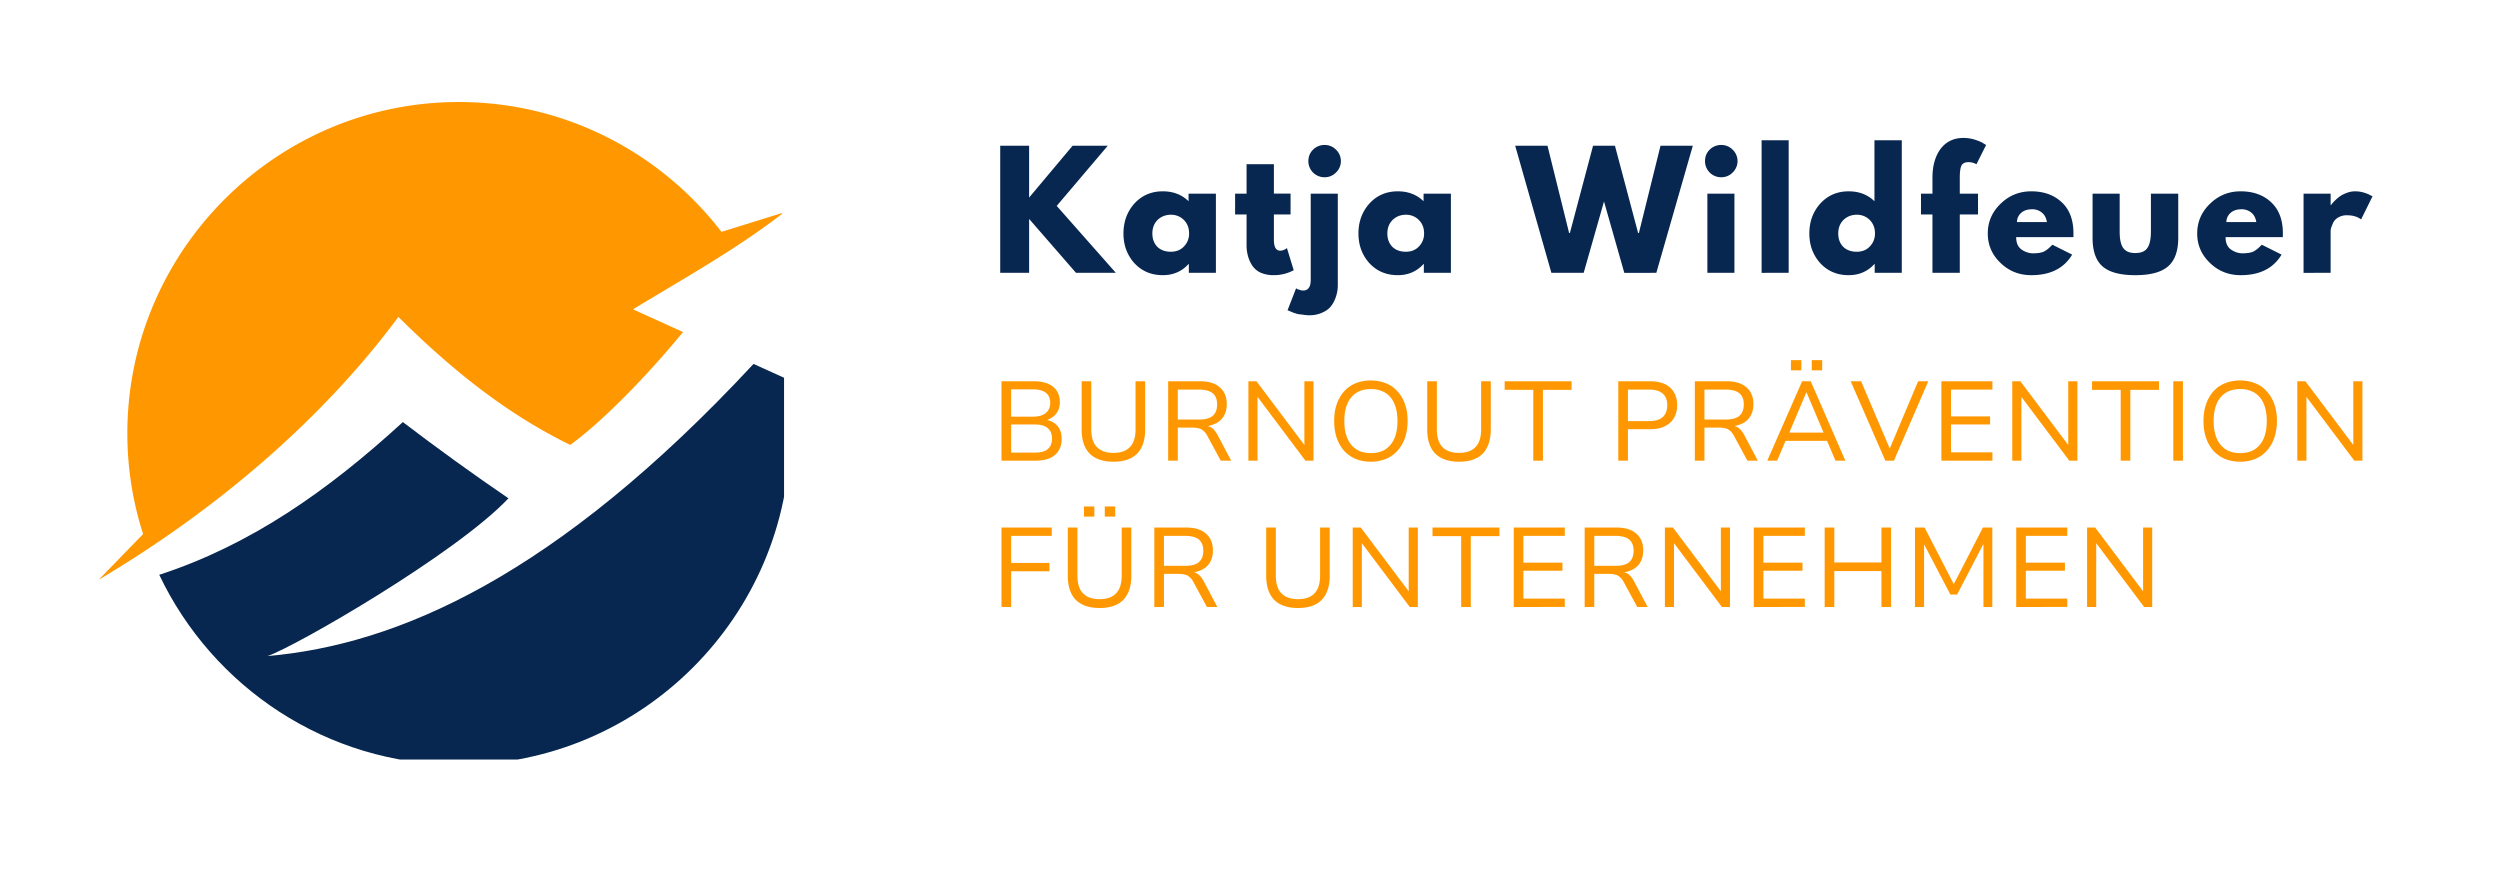
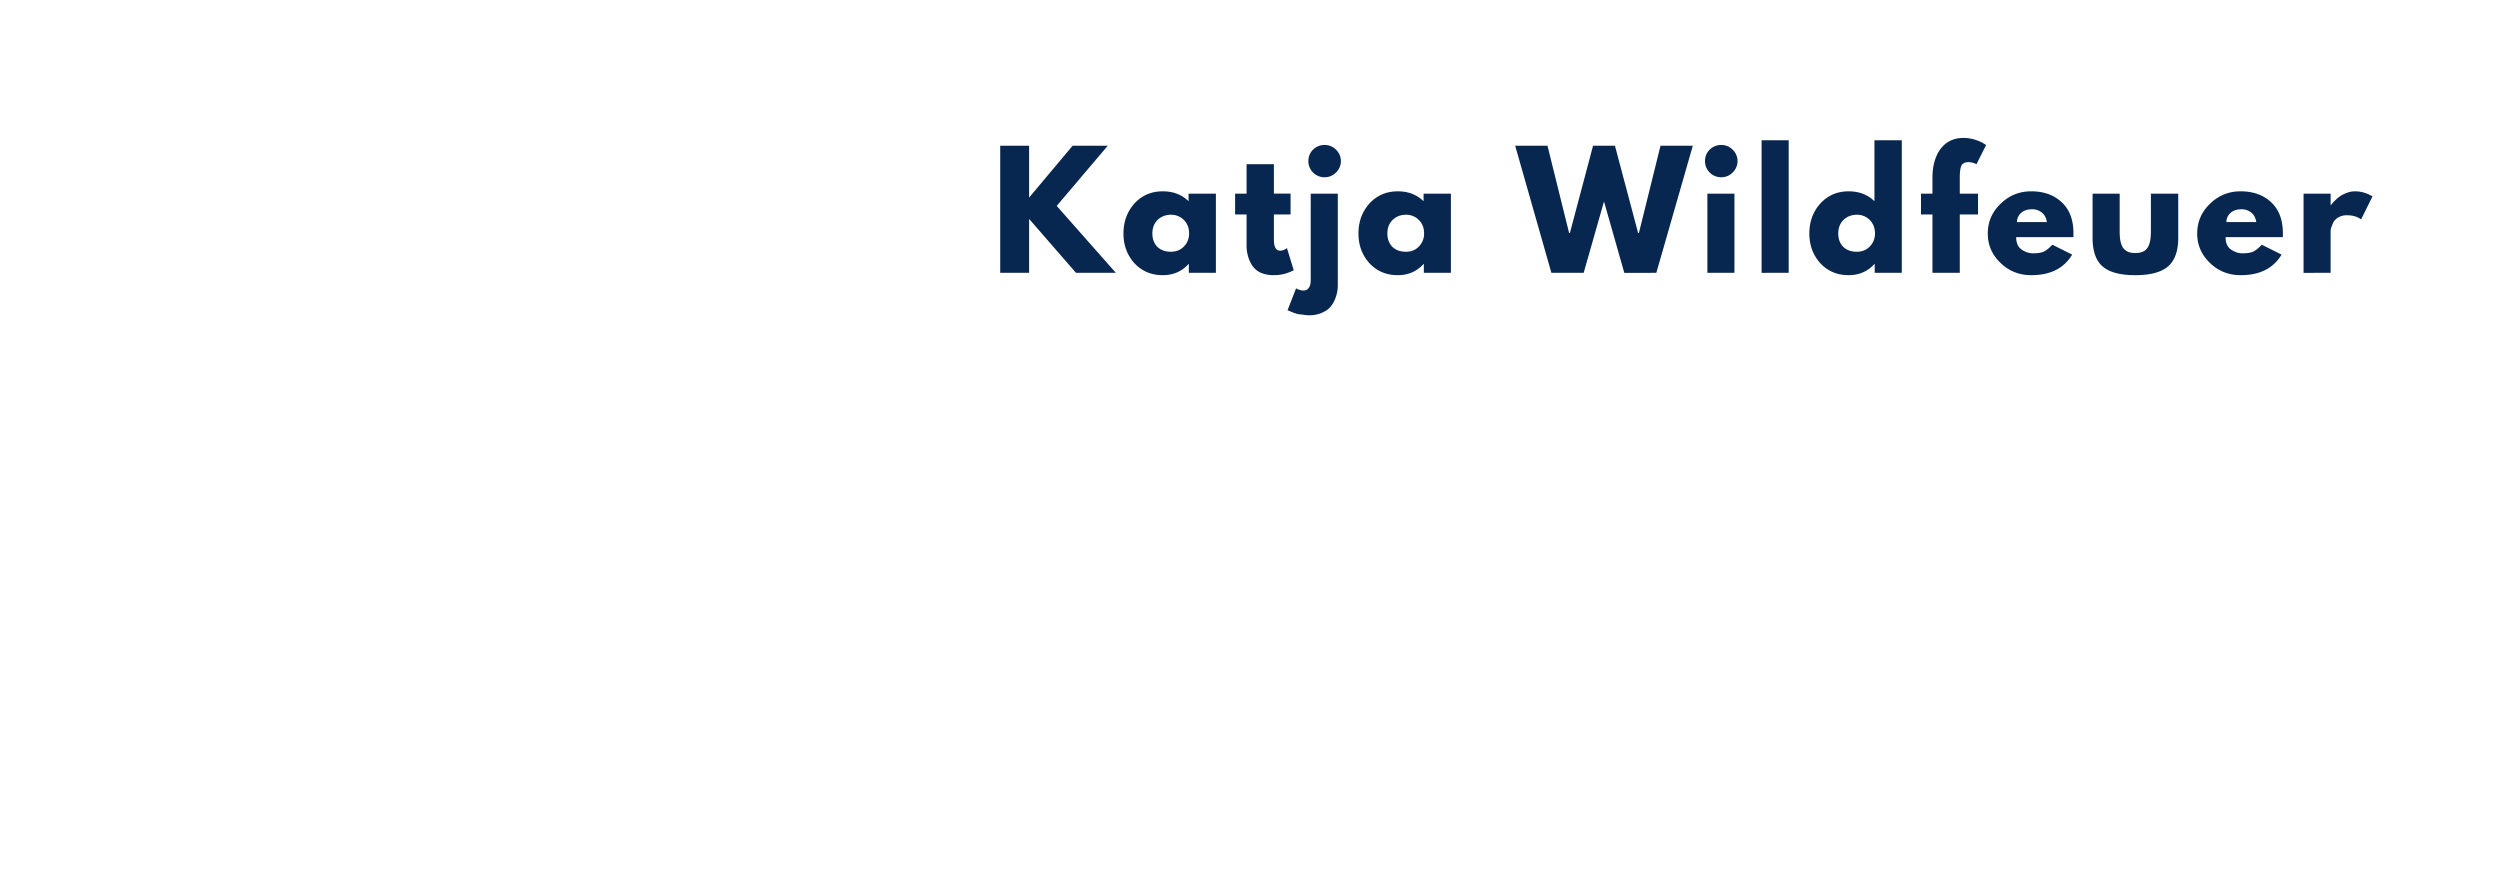
<svg xmlns="http://www.w3.org/2000/svg" width="200" height="70" version="1.0" viewBox="0 0 150 52.5">
  <defs>
    <clipPath id="a">
      <path d="M.707 0h148.586v52.004H.707zm0 0" />
    </clipPath>
    <clipPath id="b">
-       <path d="M9 21h38.043v24.574H9zm0 0" />
-     </clipPath>
+       </clipPath>
    <clipPath id="c">
      <path d="M5.906 6.117H47V35H5.906zm0 0" />
    </clipPath>
  </defs>
  <g clip-path="url(#b)">
    <path fill="#072750" fill-rule="evenodd" d="M47.133 22.707c.183 1.07.277 2.176.277 3.297 0 10.953-8.933 19.883-19.883 19.883-7.922 0-14.777-4.672-17.972-11.399 5.468-1.781 10.097-5.023 14.617-9.164 1.945 1.488 4.312 3.2 6.336 4.574-3.145 3.336-12.805 8.91-14.457 9.465 7.789-.675 17.3-4.77 29.16-17.527.64.289 1.281.578 1.922.871" />
  </g>
  <g clip-path="url(#c)">
-     <path fill="#ff9800" fill-rule="evenodd" d="M27.527 6.121c6.41 0 12.121 3.059 15.762 7.79l3.633-1.13-.008.059c-2.828 2.172-5.879 3.863-8.934 5.719l3.004 1.363c-2.379 2.887-4.968 5.469-6.77 6.773-3.91-1.91-7.19-4.586-10.312-7.68-4.453 6.02-10.793 11.512-17.98 15.77l2.664-2.742a19.677 19.677 0 0 1-.945-6.04c0-10.952 8.933-19.882 19.886-19.882" />
-   </g>
+     </g>
  <path fill="#072750" d="M66.95 16.37h-2.39l-2.813-3.235v3.234h-1.734V8.744h1.734v3.11l2.61-3.11h2.109l-3.063 3.61zm1.114-.579c-.438-.488-.656-1.082-.656-1.781 0-.707.218-1.305.656-1.797.445-.488 1.015-.734 1.703-.734.625 0 1.14.199 1.547.594v-.454h1.64v4.75H71.33v-.53h-.015c-.406.448-.922.671-1.547.671-.688 0-1.258-.238-1.703-.719zm1.39-2.593c-.21.21-.312.48-.312.812 0 .324.098.59.297.797.207.2.476.297.812.297.32 0 .582-.102.782-.313a1.08 1.08 0 0 0 .312-.797c0-.32-.105-.586-.312-.796a1.07 1.07 0 0 0-.782-.313c-.312 0-.578.105-.797.313zm5.34-1.578V9.853h1.64v1.765h1v1.25h-1v1.516c0 .438.126.656.376.656a.525.525 0 0 0 .187-.031c.07-.031.125-.055.156-.078l.063-.047.406 1.328a2.462 2.462 0 0 1-1.203.297 1.89 1.89 0 0 1-.797-.156 1.252 1.252 0 0 1-.5-.438 2.027 2.027 0 0 1-.25-.578 2.38 2.38 0 0 1-.078-.64v-1.829h-.688v-1.25zm3.989-2.641a.963.963 0 0 1 .688-.281c.27 0 .5.093.687.28a.947.947 0 0 1 0 1.375.937.937 0 0 1-.687.282.963.963 0 0 1-.969-.969c0-.27.094-.5.281-.687zm-.14 2.64v5.172c0 .426-.153.64-.453.64a.629.629 0 0 1-.188-.03c-.07-.024-.133-.043-.187-.063l-.047-.047-.516 1.328a.6.6 0 0 1 .125.047c.074.032.125.051.156.063a.76.76 0 0 0 .172.062.926.926 0 0 0 .235.063c.074.008.16.02.265.031.114.02.235.031.36.031.3 0 .566-.058.796-.172.239-.105.422-.25.547-.437.125-.18.211-.367.266-.563.062-.199.094-.414.094-.64v-5.485zm3.521 4.172c-.438-.488-.657-1.082-.657-1.781 0-.707.219-1.305.657-1.797.445-.488 1.015-.734 1.703-.734.625 0 1.14.199 1.547.594v-.454h1.64v4.75H85.43v-.53h-.015c-.407.448-.922.671-1.547.671-.688 0-1.258-.238-1.703-.719zm1.39-2.593c-.21.21-.312.48-.312.812 0 .324.097.59.297.797.207.2.476.297.812.297.32 0 .582-.102.781-.313a1.08 1.08 0 0 0 .313-.797c0-.32-.106-.586-.313-.796a1.07 1.07 0 0 0-.781-.313c-.312 0-.578.105-.797.313zm13.904 3.172-1.218-4.282-1.22 4.281h-1.937l-2.172-7.625h1.938l1.297 5.235h.047l1.39-5.235h1.313l1.39 5.235h.047l1.297-5.235h1.938L99.38 16.37zm5.124-7.391a.963.963 0 0 1 .687-.281c.27 0 .5.093.688.28a.947.947 0 0 1 0 1.375.937.937 0 0 1-.688.282.963.963 0 0 1-.968-.969c0-.27.093-.5.28-.687zm-.14 2.64v4.75h1.624v-4.75zm3.254 4.751V8.415h1.625v7.953zm3.521-.579c-.438-.488-.657-1.082-.657-1.781 0-.707.219-1.305.657-1.797.445-.488 1.015-.734 1.703-.734.625 0 1.14.199 1.547.594V8.416h1.64v7.953h-1.625v-.53h-.015c-.407.448-.922.671-1.547.671-.688 0-1.258-.238-1.703-.719zm1.39-2.593c-.21.21-.312.48-.312.812 0 .324.097.59.297.797.207.2.476.297.812.297.32 0 .582-.102.781-.313a1.08 1.08 0 0 0 .313-.797c0-.32-.106-.586-.313-.796a1.07 1.07 0 0 0-.781-.313c-.312 0-.578.105-.797.313zm5.34-1.578v-1c.008-.708.176-1.274.5-1.704.332-.426.785-.64 1.36-.64.25 0 .484.039.702.109.227.074.395.148.5.219l.157.094-.579 1.156a.983.983 0 0 0-.484-.125c-.21 0-.352.074-.422.219-.062.136-.094.375-.094.718v.953h1.094v1.25h-1.094v3.5h-1.64v-3.5h-.688v-1.25zm8.46 2.609h-3.437c0 .336.102.578.312.734.22.156.454.235.704.235.27 0 .476-.032.625-.094.156-.07.332-.211.53-.422l1.188.594c-.492.824-1.308 1.234-2.453 1.234-.719 0-1.336-.242-1.844-.734-.511-.489-.765-1.078-.765-1.766 0-.695.254-1.289.765-1.781.508-.5 1.125-.75 1.844-.75.75 0 1.36.219 1.828.656.47.438.703 1.059.703 1.86v.234zm-3.39-.906h1.797c-.043-.25-.14-.438-.297-.563a.89.89 0 0 0-.594-.203c-.281 0-.5.074-.656.219a.731.731 0 0 0-.25.547zm6.163-1.703v2.265c0 .469.07.805.218 1 .145.2.383.297.719.297.344 0 .582-.098.719-.297.144-.195.218-.531.218-1v-2.266h1.64v2.657c0 .793-.21 1.367-.624 1.718-.406.344-1.059.516-1.953.516-.899 0-1.547-.172-1.953-.516-.407-.351-.61-.925-.61-1.718v-2.657zm9.792 2.609h-3.437c0 .336.101.578.312.734.22.156.454.235.704.235.27 0 .476-.032.625-.094.156-.07.332-.211.53-.422l1.188.594c-.492.824-1.308 1.234-2.453 1.234-.719 0-1.336-.242-1.844-.734-.511-.489-.765-1.078-.765-1.766 0-.695.254-1.289.765-1.781.508-.5 1.125-.75 1.844-.75.75 0 1.36.219 1.828.656.469.438.703 1.059.703 1.86v.234zm-3.39-.906h1.797c-.043-.25-.141-.438-.297-.563a.89.89 0 0 0-.594-.203c-.281 0-.5.074-.656.219a.731.731 0 0 0-.25.547zm4.631 3.047v-4.75h1.625v.687h.016c.02-.02.039-.047.062-.078a2.741 2.741 0 0 1 .485-.453c.101-.07.238-.141.406-.203a1.4 1.4 0 0 1 .5-.094c.187 0 .363.027.531.078.176.055.3.105.375.156l.14.063-.687 1.39c-.21-.164-.496-.25-.86-.25a1 1 0 0 0-.5.125.75.75 0 0 0-.312.313c-.054.125-.093.23-.125.312a.778.778 0 0 0-.031.203v2.5zm0 0" />
-   <path fill="#ff9800" d="M60.09 27.64v-4.765h1.938c.5 0 .883.11 1.156.328.27.219.407.527.407.922 0 .293-.086.54-.25.734a1.227 1.227 0 0 1-.64.375v-.062c.194.031.366.094.515.187a.964.964 0 0 1 .36.391c.081.168.124.36.124.578 0 .281-.062.524-.187.719-.125.2-.309.351-.547.453-.23.094-.516.14-.86.14zm.579-.484h1.406c.133 0 .258-.008.375-.031.113-.02.211-.05.297-.094a.89.89 0 0 0 .203-.172.57.57 0 0 0 .125-.234.927.927 0 0 0 .047-.297.908.908 0 0 0-.047-.312.487.487 0 0 0-.125-.235.62.62 0 0 0-.203-.172.955.955 0 0 0-.297-.109 2.276 2.276 0 0 0-.375-.031H60.67zm0-2.156h1.297c.343 0 .601-.07.781-.219.176-.144.266-.347.266-.61 0-.269-.09-.472-.266-.609-.18-.132-.438-.203-.781-.203h-1.297zm6.136 2.703c-.617 0-1.09-.16-1.422-.484-.324-.332-.485-.817-.485-1.453v-2.891h.579v2.875c0 .492.113.852.343 1.078.227.23.555.344.985.344.437 0 .765-.113.984-.344.227-.226.344-.586.344-1.078v-2.875h.578v2.89c0 .637-.164 1.122-.484 1.454-.325.324-.797.484-1.422.484zm3.285-.063v-4.765h1.922c.508 0 .899.121 1.172.36.281.242.422.577.422 1.015 0 .273-.059.508-.172.703-.105.188-.266.34-.484.453a1.96 1.96 0 0 1-.75.188l.047-.063.109.016c.144.012.27.058.375.14.101.075.207.204.312.391l.829 1.563h-.625l-.813-1.5a.96.96 0 0 0-.234-.297.565.565 0 0 0-.266-.14 1.388 1.388 0 0 0-.39-.048h-.876v1.985zm.578-2.468h1.282c.363 0 .632-.07.812-.219.176-.156.266-.383.266-.687 0-.301-.09-.524-.266-.672-.18-.145-.453-.219-.828-.219h-1.266zm4.236 2.468v-4.765h.485l2.984 3.969h-.11v-3.969h.548v4.766h-.485l-2.968-3.954h.093v3.954zm7.35.063c-.344 0-.652-.058-.922-.172a2.019 2.019 0 0 1-.687-.484 2.346 2.346 0 0 1-.438-.766c-.105-.3-.156-.64-.156-1.015 0-.383.05-.723.156-1.016.102-.3.25-.555.438-.766.195-.218.425-.379.687-.484.27-.113.578-.172.922-.172.332 0 .633.059.906.172.27.105.5.266.688.484.195.211.347.465.453.766.101.293.156.625.156 1s-.055.715-.156 1.016a2.271 2.271 0 0 1-.453.78 1.867 1.867 0 0 1-.688.485 2.341 2.341 0 0 1-.906.172zm0-.516c.332 0 .617-.07.86-.218.238-.157.421-.375.546-.657.125-.289.188-.64.188-1.046 0-.414-.063-.766-.188-1.047a1.406 1.406 0 0 0-.547-.657 1.643 1.643 0 0 0-.859-.218c-.336 0-.621.074-.86.218a1.384 1.384 0 0 0-.546.657c-.125.281-.188.633-.188 1.047 0 .406.063.757.188 1.046.125.282.304.5.547.657.238.148.523.218.859.218zm5.286.516c-.617 0-1.09-.16-1.422-.484-.324-.332-.484-.817-.484-1.453v-2.891h.578v2.875c0 .492.113.852.343 1.078.227.23.555.344.985.344.437 0 .765-.113.984-.344.227-.226.344-.586.344-1.078v-2.875h.578v2.89c0 .637-.164 1.122-.484 1.454-.325.324-.797.484-1.422.484zm4.457-.063v-4.25H90.28v-.515h4.015v.516h-1.719v4.25zm5.101 0v-4.765h1.922c.344 0 .633.059.875.172.238.117.422.281.547.5.125.21.187.465.187.765 0 .305-.07.563-.203.782-.125.21-.309.37-.547.484-.23.117-.515.172-.86.172h-1.343v1.89zm.578-2.374h1.266c.363 0 .632-.079.812-.235.188-.164.281-.406.281-.719 0-.312-.093-.546-.28-.703-.18-.156-.45-.234-.813-.234h-1.266zm4.014 2.374v-4.765h1.921c.508 0 .899.121 1.172.36.281.242.422.577.422 1.015 0 .273-.059.508-.172.703a1.14 1.14 0 0 1-.484.453 1.96 1.96 0 0 1-.75.188l.046-.063.11.016c.144.012.27.058.375.14.101.075.207.204.312.391l.828 1.563h-.625l-.812-1.5a.96.96 0 0 0-.234-.297.565.565 0 0 0-.266-.14 1.388 1.388 0 0 0-.39-.048h-.876v1.985zm.577-2.468h1.282c.363 0 .632-.07.812-.219.176-.156.266-.383.266-.687 0-.301-.09-.524-.266-.672-.18-.145-.453-.219-.828-.219h-1.266zm3.768 2.468 2.093-4.765h.516l2.078 4.766h-.594l-.578-1.36.281.172h-2.906l.281-.172-.578 1.36zm2.343-4.093-1.078 2.547-.172-.14h2.5l-.156.14-1.078-2.547zm.328-1.328v-.61h.625v.61zm-1.25 0v-.61h.625v.61zm5.664 5.421-2.079-4.765h.625l1.782 4.187h-.125l1.765-4.187h.61l-2.063 4.766zm3.363 0v-4.765h3.062v.5h-2.484v1.61h2.344v.484h-2.344v1.672h2.484v.5zm4.253 0v-4.765h.485l2.984 3.969h-.11v-3.969h.548v4.766h-.485l-2.969-3.954h.094v3.954zm6.506 0v-4.25h-1.719v-.515h4.016v.516h-1.719v4.25zm3.156 0v-4.765h.578v4.766zm4.015.063a2.35 2.35 0 0 1-.922-.172 2.019 2.019 0 0 1-.688-.484 2.346 2.346 0 0 1-.437-.766c-.106-.3-.157-.64-.157-1.015 0-.383.051-.723.157-1.016.101-.3.25-.555.437-.766.195-.218.426-.379.688-.484.27-.113.578-.172.922-.172.332 0 .632.059.906.172.27.105.5.266.687.484.196.211.348.465.453.766.102.293.157.625.157 1s-.055.715-.157 1.016a2.271 2.271 0 0 1-.453.78 1.863 1.863 0 0 1-.687.485 2.341 2.341 0 0 1-.906.172zm0-.516c.332 0 .617-.07.859-.218.238-.157.422-.375.547-.657.125-.289.187-.64.187-1.046 0-.414-.062-.766-.187-1.047a1.406 1.406 0 0 0-.547-.657 1.643 1.643 0 0 0-.86-.218c-.335 0-.62.074-.859.218a1.384 1.384 0 0 0-.547.657c-.125.281-.187.633-.187 1.047 0 .406.062.757.187 1.046.125.282.305.5.547.657.238.148.524.218.86.218zm3.426.453v-4.765h.484l2.985 3.969h-.11v-3.969h.547v4.766h-.484l-2.969-3.954h.094v3.954zM60.09 36.418v-4.766h3.016v.5H60.67v1.625h2.297v.5H60.67v2.141zm5.884.062c-.617 0-1.09-.16-1.422-.484-.324-.332-.484-.816-.484-1.453v-2.89h.578v2.874c0 .493.113.852.344 1.079.226.23.555.343.984.343.438 0 .766-.113.985-.343.226-.227.343-.586.343-1.079v-2.875h.578v2.891c0 .637-.164 1.121-.484 1.453-.324.324-.797.485-1.422.485zm.313-5.484v-.61h.625v.61zm-1.25 0v-.61h.625v.61zm4.223 5.422v-4.766h1.922c.507 0 .898.122 1.172.36.28.242.421.578.421 1.015 0 .274-.058.508-.171.704-.106.187-.266.34-.485.453a1.96 1.96 0 0 1-.75.187l.047-.062.11.015a.693.693 0 0 1 .374.14c.102.075.207.204.313.392l.828 1.562h-.625l-.812-1.5a.96.96 0 0 0-.235-.297.565.565 0 0 0-.265-.14 1.388 1.388 0 0 0-.391-.047h-.875v1.984zm.578-2.469h1.281c.363 0 .633-.07.813-.218.175-.157.265-.383.265-.688 0-.3-.09-.523-.265-.672-.18-.144-.453-.219-.828-.219h-1.266zm8.04 2.531c-.617 0-1.09-.16-1.422-.484-.324-.332-.484-.816-.484-1.453v-2.89h.578v2.874c0 .493.113.852.343 1.079.227.23.555.343.985.343.437 0 .765-.113.984-.343.227-.227.344-.586.344-1.079v-2.875h.578v2.891c0 .637-.164 1.121-.484 1.453-.324.324-.797.485-1.422.485zm3.285-.062v-4.766h.485l2.984 3.97h-.11v-3.97h.548v4.766h-.485l-2.968-3.953h.093v3.953zm6.507 0v-4.25h-1.72v-.516h4.016v.516h-1.719v4.25zm3.155 0v-4.766h3.063v.5h-2.484v1.61h2.343v.484h-2.343v1.672h2.484v.5zm4.255 0v-4.766H97c.508 0 .898.122 1.172.36.281.242.422.578.422 1.015 0 .274-.059.508-.172.704-.106.187-.266.34-.485.453a1.96 1.96 0 0 1-.75.187l.047-.062.11.015c.144.012.27.059.375.14.101.075.207.204.312.392l.828 1.562h-.625l-.812-1.5a.96.96 0 0 0-.235-.297.565.565 0 0 0-.265-.14 1.388 1.388 0 0 0-.39-.047h-.876v1.984zm.577-2.469h1.281c.364 0 .633-.07.813-.218.176-.157.266-.383.266-.688 0-.3-.09-.523-.266-.672-.18-.144-.453-.219-.828-.219h-1.266zm4.236 2.469v-4.766h.485l2.984 3.97h-.11v-3.97h.547v4.766h-.484l-2.969-3.953h.094v3.953zm5.334 0v-4.766h3.063v.5h-2.485v1.61h2.344v.484h-2.344v1.672h2.485v.5zm4.253 0v-4.766h.579v2.094h2.828v-2.094h.578v4.766h-.578v-2.156h-2.828v2.156zm5.418 0v-4.766h.578l1.813 3.516h-.125l1.812-3.516h.563v4.766h-.532V32.45h.094l-1.672 3.22h-.406l-1.687-3.22h.109v3.97zm6.075 0v-4.766h3.062v.5h-2.484v1.61h2.344v.484h-2.344v1.672h2.484v.5zm4.253 0v-4.766h.485l2.984 3.97h-.11v-3.97h.548v4.766h-.485l-2.969-3.953h.094v3.953zm0 0" />
</svg>